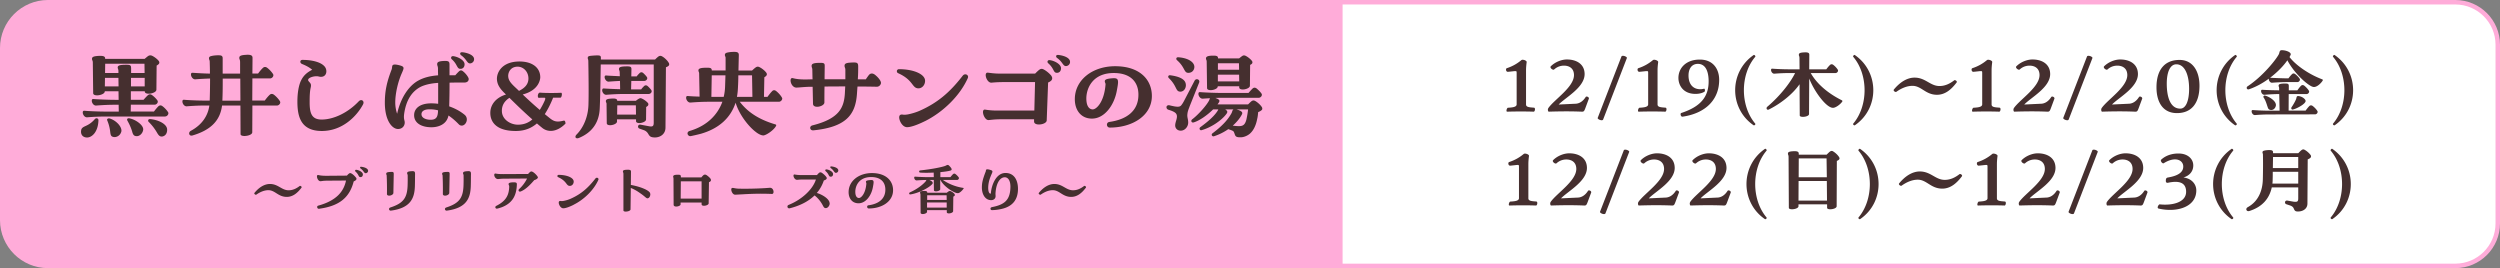
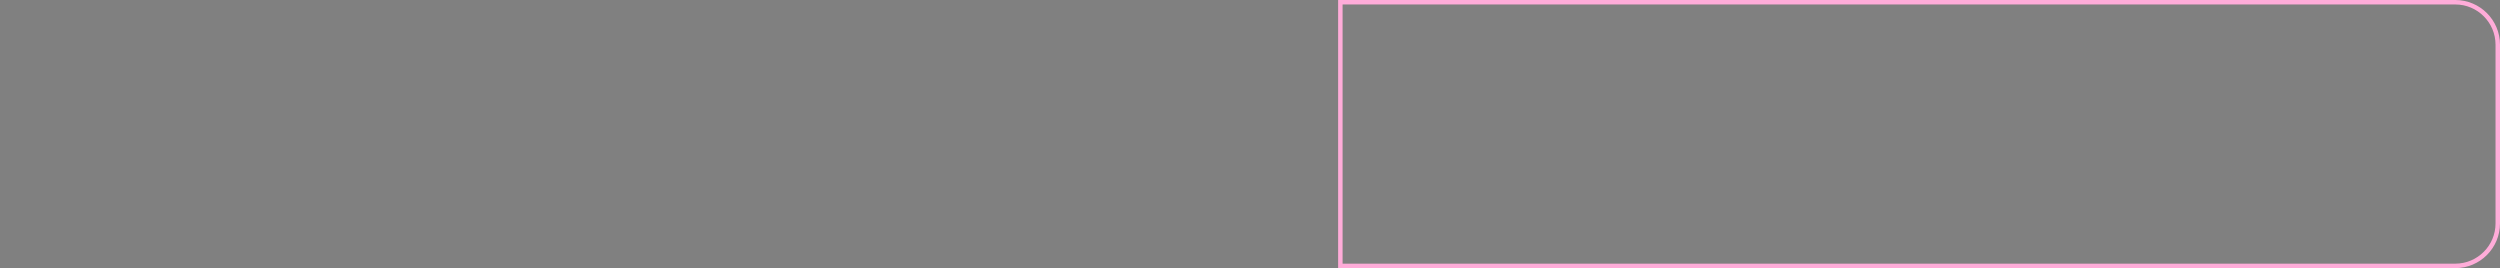
<svg xmlns="http://www.w3.org/2000/svg" id="Layer_2" viewBox="0 0 559.44 60">
  <rect x="0" y="0" width="559.44" height="60" fill="#808080" stroke="none" />
  <defs>
    <style>.cls-1{fill:#452f2f}.cls-3{fill:#ffacd9}</style>
  </defs>
  <g id="_レイヤー_1">
-     <path class="cls-3" d="M10.74 0H300v60H10.74C4.81 60 0 55.19 0 49.26V10.74C0 4.81 4.81 0 10.74 0z" />
-     <path d="M299.94 59.5V.5h249.5c5.24 0 9.5 4.26 9.5 9.5v40c0 5.24-4.26 9.5-9.5 9.5h-249.5z" fill="#fff" />
    <path class="cls-3" d="M549.44 1c4.96 0 9 4.04 9 9v40c0 4.96-4.04 9-9 9h-249V1h249m0-1h-250v60h250c5.52 0 10-4.48 10-10V10c0-5.52-4.48-10-10-10z" />
-     <path class="cls-1" d="M22.03 26.92c-.08 2.63-1.46 3.85-2.55 3.85-.78 0-1.35-.47-1.35-1.3 0-.16.03-.29.05-.44.31-.96 1.48-.57 3.04-2.37.31-.36.83-.18.81.26zm15.65-1.58c0 .36-.36.73-.75.73H23.72c-1.9 0-3.59.13-4.21.18-.57.05-.99-.6-.99-1.07 0-.36.18-.42.44-.39.86.08 3.09.18 4.76.18h2.86l-.03-1.53h-.81c-1.85 0-3.59.13-4.21.18-.57.05-.99-.6-.99-1.07 0-.36.18-.42.44-.39.86.08 3.43.18 4.76.18h.81l-.03-1.92h-3.07v.05c-.03.83-2.57 1.25-2.6.39L20.77 14c0-.47-.18-.49-.18-.83 0-.36.21-.57 1.3-.65 1.46-.1 1.66.18 1.64.65h8.84c.26-.21.57-.49.81-.65.16-.1.31-.13.44-.13s.29.03.44.1c.52.26 1.17.75 1.48 1.17.16.23.16.52-.05.7-.1.1-.23.21-.44.31L35 20.08c-.03.86-2.57 1.27-2.6.42v-.08h-3.12v1.92h2.83c.31-.34.65-.73.99-1.04.29-.23.57-.26.91-.03.44.31.99.86 1.22 1.22.26.39-.16.94-.65.94h-5.3l-.03 1.53h5.2c.29-.39.65-.83.99-1.17.26-.23.57-.29.91-.03.47.34.99.91 1.25 1.33.05.08.08.16.08.23zm-14.19-7.91l-.03 1.9h3.07l-.03-1.9h-3.02zm5.85-2.21v1.12h3.02l-.03-2.08h-8.79l-.03 2.08h2.99v-.52c-.03-.39-.16-.44-.16-.73 0-.44.44-.6 1.98-.6.86 0 1.01.16 1.01.73zM27.13 29.5c-.23.86-1.14 1.35-1.87 1.12-.42-.13-.49-.42-.57-.86-.08-.86-.26-1.79-.7-2.83-.13-.31.21-.55.65-.39 1.59.55 2.76 2.03 2.5 2.96zm4.91-.44c-.13.86-.88 1.51-1.59 1.4-.49-.05-.65-.34-.81-.78-.21-.81-.57-1.69-1.14-2.7-.16-.31.03-.62.52-.49 1.46.31 3.17 1.59 3.02 2.57zm-2.73-11.63v1.9h3.07v-1.9h-3.07zm8.09 11.52c.05.99-.52 1.56-1.2 1.61-.44 0-.68-.26-.96-.7-.47-.81-.99-1.61-1.98-2.6-.23-.23-.1-.65.34-.62 2.11.23 3.77 1.22 3.8 2.31zM62.72 22.89c0 .36-.36.73-.75.73h-5.49l-.03 5.98c0 .52-.99.83-1.74.83-.49 0-.88-.13-.88-.42l-.03-6.4h-4.11c-.42 3.33-2.47 5.49-6.63 6.71-.47.13-.73-.16-.73-.47 0-.21.13-.44.36-.57 2.6-1.38 3.87-3.48 4.16-5.67h-.83c-1.98 0-3.59.13-4.21.18-.57.05-.99-.6-.99-1.07 0-.36.18-.42.44-.39.86.08 2.83.18 4.76.18h.91c.05-1.64.08-3.35.08-4.94-1.48.05-2.76.13-3.28.18-.57.05-.99-.6-.99-1.07 0-.36.18-.42.44-.39.7.05 2.37.16 3.8.18 0-1.01-.03-1.95-.05-2.73-.03-.36-.16-.39-.16-.7 0-.26.16-.42.49-.49.57-.16 1.51-.21 2-.16.49.05.57.36.57.62v3.46h3.9v-2.52c0-.65-.18-.65-.18-.99 0-.36.18-.6 1.33-.68.18 0 .34-.03.49-.03 1.01 0 1.14.31 1.14.73l-.03 3.48h1.27c.31-.42.7-.91 1.07-1.25.26-.26.6-.31.96-.05.49.36 1.04.96 1.33 1.43.23.39-.18.96-.68.96h-3.95l-.03 4.94h2.81c.31-.42.7-.91 1.07-1.25.26-.26.6-.31.96-.05.49.36 1.04.96 1.33 1.43.05.08.08.16.08.23zm-8.92-.36l-.03-4.94h-3.93c0 1.56 0 3.17-.08 4.94h4.03zM81.34 23c0 .1-.03.23-.1.36-1.27 2.42-4.45 5.95-9.23 5.95s-5.46-3.35-5.46-6.6c0-2.05.34-3.72.81-4.68.57-1.17 1.35-1.82 2.5-2.42-.55-.47-1.2-.86-2.29-1.3-.55-.26-.44-.91.1-.91 2.18 0 3.77.49 4.55 1.09.6.44.81.94.81 1.48 0 .6-.36 1.22-1.2 1.22-.42 0-.52-.13-1.01-.13-.81 0-1.87.36-1.87.83 0 .21.18.34.39.6.21.26.31.44.21 1.01-.21.83-.26 1.87-.26 3.35 0 2.39.39 3.9 2.68 3.9 2.73 0 5.93-1.56 8.29-4.06.52-.55 1.09-.23 1.09.29zM104.84 17.46c.16.47-.13 1.01-.91 1.01-1.3 0-2.47 0-3.33.03 0 1.9-.03 3.88-.08 5.3 1.2.42 2.37 1.01 3.43 1.87s.31 2.44-.62 2.44c-.23 0-.47-.08-.68-.31-.83-.86-1.59-1.48-2.29-1.95-.39 2-2.26 2.63-3.82 2.63-2.18 0-3.87-.91-3.87-2.7 0-1.43 1.17-2.65 3.85-2.65.49 0 .99.03 1.53.1v-4.68c-1.64.1-2.94.42-3.87.86-1.98 1.01-3.3 2.96-3.74 6.08-.16 1.2.13 1.43.13 1.92 0 .78-.55 1.46-1.51 1.46-1.27 0-2.94-1.82-2.94-5.88 0-2.6.44-4.65 1.51-7.41.13-.36.08-.65.18-.88.1-.23.42-.42 1.79-.03.52.16.7.31.7.6 0 .23-.16.6-.39 1.12-.88 1.98-1.46 4.6-1.46 6.55 0 .91.18 1.87.42 2.52.78-3.56 2.57-6.19 4.65-7.38 1.33-.75 2.81-1.09 4.52-1.22-.03-.57-.03-1.07-.03-1.48 0-.55-.18-.68-.18-.99 0-.42.16-.7 1.64-.75.94-.03 1.12.18 1.12.81v2.39h1.3c.31-.36.57-.62.81-.86.34-.31.62-.29.99.05.47.36 1.01 1.07 1.14 1.43zm-6.81 7.23c-.7-.18-1.33-.23-1.92-.23-1.3 0-1.77.52-1.79 1.04-.05.88.99 1.3 2.05 1.3 1.4 0 1.61-.81 1.66-2.11zm3.43-12.12c1.14.16 2.52.96 2.5 1.82 0 .57-.34 1.07-1.01 1.01-.36-.03-.49-.26-.7-.62-.21-.39-.47-.91-1.14-1.51-.31-.26-.18-.78.36-.7zm4.16-.15c.29.23.47.49.47.83 0 .6-.52.96-.96.94-.65-.05-.7-.96-1.98-1.85-.26-.23-.26-.65.21-.65.49 0 1.66.26 2.26.73zM126.55 27.52c0 .08 0 .13-.05.18-.99 1.01-2.16 1.59-3.25 1.59-.7 0-1.4-.23-1.98-.73-.39-.31-.75-.62-1.12-.94-1.25 1.07-2.76 1.69-4.71 1.69h-.13c-4.52-.03-5.56-2.26-5.59-3.95v-.1c0-1.92 1.35-3.46 3.51-4.11-1.07-1.01-1.98-2-2.03-3.46-.03-1.56 1.2-3.93 5.07-3.93 2.68 0 4.6 1.25 4.63 3.51 0 .36-.21 2.91-3.93 3.87 1.22 1.17 2.47 2.31 3.82 3.46.39-.62.75-1.3 1.09-2.05.18-.44.18-.62.03-.68-.6 0-1.09 0-1.3.03-.42.03-.31-1.22.26-1.17 1.04.1 3.46.1 4.68.03.34-.03.16 1.09-.13 1.09h-1.64c-.52 1.3-1.14 2.57-1.87 3.69l1.09.88c.99.81 1.66.96 3.17.57.21-.05.36.26.36.52zm-7.43-.8c-1.82-1.61-3.48-3.2-5.07-4.78l-.05-.05c-1.07.7-1.72 1.64-1.69 2.99.03 1.82 1.87 3.02 3.59 3.02 1.35 0 2.37-.44 3.22-1.17zm-5.39-9.65c.03 1.25 1.2 2.08 2.44 3.3v-.05c1.48-.73 2.11-1.66 2.08-2.83-.03-1.46-1.12-2.57-2.42-2.57-1.43 0-2.13 1.07-2.11 2.16zM128.77 30.62c0-.23.16-.42.23-.49 1.64-1.64 2.6-4.08 2.68-6.66.08-2.34.03-6.53-.03-9.85-.03-.44-.13-.44-.13-.65 0-.23.13-.39.42-.44.21-.05 1.14-.13 1.74-.13s.78.1.78.49v.44h12.12c.23-.23.57-.55.78-.7.31-.18.52-.18.83 0 .52.29 1.17.91 1.46 1.43.08.13.1.23.1.34 0 .13-.05.26-.18.36-.13.1-.29.21-.55.29l-.1 13.5c0 1.53-1.27 2.21-2.34 2.21s-1.22-.34-1.48-.73c-.21-.39-.52-.73-1.04-.91l-.96-.34c-.52-.18-.39-1.01.26-.88l1.92.36c.78.13 1.01-.03 1.01-.81V14.42h-11.86c-.05 3.98-.13 8.04-.23 9.98-.16 2.96-1.64 5.23-4.65 6.47-.13.05-.26.08-.36.08-.26 0-.42-.13-.42-.34zm6-10.46c0-.34.18-.39.44-.36.62.05 2.31.13 3.56.16l-.03-1.85c-1.12.05-2.08.13-2.5.16-.52.05-.94-.57-.94-1.01 0-.34.18-.39.44-.36.52.05 1.82.1 2.96.16l-.03-.96c-.03-.34-.16-.39-.16-.65 0-.44.42-.6 1.85-.6.83 0 .96.18.94.73l-.03 1.51h1.22c.18-.29.44-.52.68-.78.26-.18.47-.18.73 0 .29.26.7.68.86.94.26.36-.13.86-.6.86h-2.89l-.05 1.9h2.26c.18-.29.44-.52.68-.78.26-.18.47-.18.73 0 .29.26.7.68.86.94.26.36-.13.86-.6.86h-5.46c-1.74 0-3.41.13-3.98.18-.55.05-.96-.57-.96-1.01zm.97 3.18c0-.39-.16-.42-.16-.7 0-.31.18-.52 1.14-.57 1.17-.1 1.4.13 1.4.49h4.16c.26-.18.49-.39.73-.49.21-.13.39-.13.65 0 .44.18 1.07.65 1.35 1.01.13.18.1.44-.05.6-.08.08-.21.18-.36.26l-.03 2.81c-.03.73-2.24 1.17-2.24.34v-.39h-4.26v.52c-.05.75-2.26 1.17-2.29.36l-.05-4.24zm6.58 2.31l-.03-2.08h-4.16l-.03 2.08h4.21zM175.05 22.04c0 .36-.36.73-.75.73h-8.76c1.92 2.52 4.58 4.06 7.98 5.07.26.08.23.23 0 .57-.6.88-2.11 1.87-2.7 1.9-.44 0-1.12-.31-1.79-.86-1.3-.99-3.54-3.56-4.42-6.47-1.09 3.33-3.64 5.75-7.72 6.94-.57.16-2.26.55-2.42.55-.34 0-.62-.31-.62-.62 0-.21.13-.44.49-.55 3.87-1.14 6.24-3.59 7.31-6.53h-2.91c-1.98 0-3.59.13-4.21.18-.57.05-.99-.6-.99-1.07 0-.36.18-.42.44-.39.52.05 1.48.1 2.57.13l-.1-5.15c0-.36-.16-.42-.16-.7 0-.44.44-.62 1.98-.62.81 0 1.01.18 1.01.62h3.09v-2.86c-.03-.29-.16-.34-.16-.62s.18-.44.52-.52c.42-.1.99-.16 1.46-.16.23 0 .42 0 .57.03.52.08.57.42.57.68l-.08 3.46h3.04c.26-.23.6-.55.83-.7.31-.21.55-.21.88-.03.52.26 1.17.78 1.48 1.22.18.26.16.52-.05.73-.08.08-.21.18-.39.29l-.08 4.39h.78c.31-.42.68-.91 1.04-1.27.23-.26.57-.31.91-.03.47.36 1.01.96 1.27 1.43.05.08.08.16.08.23zm-12.71-5.18h-3.07l-.08 4.81h2.76c.18-.75.29-1.56.31-2.37l.08-2.44zm6.03 4.81l-.08-4.81h-3.07c0 .88-.03 1.79-.08 2.68-.03.75-.1 1.46-.23 2.13h3.46zM197.15 18.5c0 .39-.36.91-.94.91-1.43-.03-2.89-.05-4.32-.05-.05.49-.08 1.07-.13 1.72-.34 4.71-2.57 7.36-9.75 8.09h-.08c-.75 0-.88-.94-.1-1.12 6.01-1.51 7.02-4 7.23-7.1l.08-1.61c-1.53 0-3.07 0-4.63.03-.03 1.14-.03 2.34-.03 3.56 0 .91-2.52 1.48-2.55.29l-.08-3.8h-.68c-1.22.03-2.5.18-2.96.18-.81 0-1.3-.96-1.3-1.59 0-.36.16-.62.52-.52.6.16 1.51.31 2.94.29.49 0 .96-.03 1.46-.03-.03-.65-.03-1.35-.05-2.13 0-.44-.16-.49-.16-.88 0-.52.52-.68 2.05-.68.86 0 .88.26.88.73 0 .75-.03 1.77-.03 2.94h4.65v-2.08c0-.49-.18-.55-.18-.94 0-.6.6-.68 1.9-.73h.21c.73 0 .94.16.94.88 0 .91 0 1.69-.08 2.89h1.79c.29-.44.57-.83.75-1.04.36-.34.75-.34 1.2-.05.65.47 1.43 1.35 1.43 1.85zM200.69 15.95c0-.23.18-.47.47-.47 3.28 0 5.85 1.12 5.85 2.6 0 .96-.68 1.69-1.48 1.69-1.48 0-1.07-1.82-4.52-3.38a.463.463 0 01-.31-.44zm6.29 11.16c-1.95.96-3.25 1.35-4 1.35s-1.38-.75-1.66-1.61c-.18-.57-.18-1.22.49-1.22.31 0 .42.13 1.35-.03 1.07-.21 2.05-.55 2.68-.83 3.9-1.74 6.66-4.03 9.57-7.8.47-.62 1.22-.29 1.22.23 0 .1-.03.18-.05.26-1.82 4.08-5.67 7.7-9.59 9.65zM235.29 17.02c.23.34.23.7-.05 1.01-.18.18-.42.31-.7.44l-.31 8.48c-.03.55-.94.91-1.74.91-.6 0-1.09-.21-1.09-.68v-.49h-7.25c-1.61 0-2.29.13-2.91.18-.7.05-1.27-1.09-1.27-1.79 0-.36.16-.6.47-.55.65.1 1.46.21 2.57.21h8.45l.16-6.37h-6.84c-1.64 0-2.29.08-2.91.13-1.09.08-1.82-2.34-.81-2.24.68.08 1.46.21 2.57.21h8.01c.26-.26.57-.57.83-.78.36-.29.65-.39 1.12-.13.65.36 1.35.96 1.72 1.46zm2.14-1.74c0 .57-.34 1.07-1.01 1.01-.73-.05-.52-.96-1.85-2.13-.31-.26-.18-.78.36-.7 1.14.16 2.52.96 2.5 1.82zm-.63-2.99c1.56.18 2.65.75 2.65 1.56v.08c-.05.6-.6.88-.96.86-.65-.05-.7-.96-1.98-1.85-.26-.23-.26-.65.21-.65h.08zM248.22 27.29c4.13-.57 6.47-2.63 6.53-5.93.08-2.78-1.53-5.02-5.51-5.02-4.5 0-6.03 3.09-6.14 5.46-.05 1.79.52 2.63 1.38 2.68.86.05 2.6-1.64 2.91-5.54.03-.36-.16-.44-.16-.73 0-.34.21-.6 1.79-.7.86-.05 1.17.13 1.17.86 0 .42-.1 1.01-.26 1.85-.57 3.33-2.81 6.4-5.69 6.32-2.29-.05-3.72-1.82-3.72-4.34 0-4.32 3.95-7.38 9.02-7.38 5.59 0 8.22 3.07 8.22 6.66 0 4.37-4.32 7.07-9.41 7.07-.78 0-.88-1.14-.13-1.25zM266.18 23.91c-.31.78-.42 1.12-.47 1.64-.08.73.16 1.01.18 1.82.03.96-.73 1.87-1.66 1.87-.81 0-1.25-.57-1.25-1.17 0-.7.42-1.4.39-2.08-.05-.6-.36-.96-1.9-1.43-.26-.08-.44-.29-.44-.57 0-.34.36-.52.7-.42.88.21 1.35.31 1.82.31.36 0 .6-.1.78-.31.23-.29.42-.57.7-1.12l2.29-4.39c.34-.65 1.3-.26 1.01.44l-2.16 5.41zm-4.32-7.07c3.17.42 3.51 1.51 3.51 2.24s-.49 1.43-1.22 1.43c-1.14 0-.7-1.2-2.57-3.02-.29-.26-.18-.7.29-.65zm1.77-4.03c2.31.16 3.64 1.12 3.64 2.16 0 .68-.49 1.35-1.38 1.33-.99-.03-.68-1.22-2.5-2.83-.26-.21-.21-.68.23-.65zm18.85 11.49c0 .13-.05.26-.18.36-.13.13-.39.29-.75.42-.05.55-.1 1.07-.21 1.48-.26 1.43-.81 2.6-1.59 3.3-.6.55-1.48.86-2.05.86h-.29c-1.2 0-.96-.6-1.35-1.27-.16-.23-.68-.36-1.2-.55-.94.65-2.03 1.22-3.2 1.59-.42.13-.7-.39-.34-.65 2.26-1.72 3.43-3.02 4.26-4.5.18-.34.18-.73.47-.86h-1.9c.62.36.57.62.31.99-1.04 1.43-3.43 3.09-5.62 3.67-.31.08-.62-.39-.21-.7 1.66-1.2 3.25-2.57 3.93-3.8.03-.05.05-.1.05-.16h-1.14c-1.27 1.27-3.04 2.52-4.34 2.91-.52.16-.75-.42-.29-.73 1.3-.99 3.17-3.07 3.74-4.21l.18-.47c-.73.03-1.27.08-1.59.1-.57.05-.99-.6-.99-1.07 0-.36.18-.42.44-.39.86.08 3.51.18 4.76.18h6.01c.29-.34.6-.68.91-.99.26-.23.55-.26.88-.03.39.31.88.81 1.12 1.17.26.39-.16.94-.65.94h-8.27c-.47 0-.96 0-1.43.03 1.01.34 1.04.62.81 1.01-.08.13-.21.29-.31.44h6.84c.26-.26.57-.57.81-.75.29-.18.49-.18.83 0 .49.29 1.12.83 1.43 1.33.08.1.1.23.1.34zm-12.45-10.48c0-.42-.16-.44-.16-.75 0-.57.88-.62 1.74-.62s.96.26.96.62h4.71c.26-.21.52-.42.75-.57.13-.08.23-.1.34-.1.13 0 .26.03.39.1.47.23 1.12.75 1.4 1.14.16.23.13.49-.05.65-.08.08-.21.16-.36.23l-.05 4.68c-.03.78-2.37 1.2-2.39.36v-.26h-4.81v.05c0 .78-2.37 1.2-2.39.36l-.08-5.9zm2.5 2.89v1.51h4.78l-.03-1.51h-4.76zm.02-1.1h4.73l-.03-1.46h-4.71v1.46zm6.35 11.21c.13-.6.31-1.48.39-2.34h-2.6l.34.1c1.07.39 1.07.68.83 1.12-.44.81-1.12 1.64-2 2.42.68.08 1.27.13 1.56.1.99-.03 1.25-.65 1.48-1.4zM67.5 41.9s0 .04-.03.09c-.96 1.28-2 2.07-3.3 2.07-1.92 0-2.61-1.5-4.11-1.5-.9 0-1.83.38-2.71 1-.14.09-.45-.11-.45-.29 0-.03 0-.04.03-.09 1.12-1.37 2.34-2.01 3.48-2.01 1.84 0 2.62 1.41 4.18 1.41.88 0 1.68-.35 2.47-.96.12-.09.44.07.44.27zM79.69 39.76c.12.18.1.39-.04.54-.15.12-.32.22-.5.3-.9 3.51-3.09 5.5-7.77 6.12h-.04c-.39 0-.51-.6-.14-.7 4.17-1.14 5.75-3.24 6.23-5.62l-4.16.03c-1.05.01-1.26.12-1.56.12-.45 0-.78-.64-.78-1.05 0-.22.09-.39.31-.33.45.11.95.17 1.8.17l4.6-.04c.12-.15.25-.29.41-.42.25-.21.4-.15.58-.06.42.22.84.67 1.05.96zm1.51-.71c0 .33-.2.62-.58.58-.42-.03-.3-.55-1.06-1.23-.18-.15-.11-.45.21-.4.66.09 1.45.55 1.44 1.05zm-.36-1.73c.9.11 1.53.44 1.53.9v.04c-.03.34-.34.51-.55.5-.38-.03-.41-.55-1.14-1.07-.15-.13-.15-.38.12-.38h.04zM86.54 39.34c-.02-.23-.11-.24-.11-.46s.11-.39 1.11-.41c.43-.02.57.04.57.46l-.08 4.25c-.02.58-1.46.9-1.44.21.03-1.12-.01-3.23-.06-4.05zm.9 7.8c-.42 0-.55-.56-.09-.71 3.03-.98 3.81-2.25 3.87-5.16.03-1.05.01-1.58.01-2 0-.29-.13-.27-.12-.55.02-.27.27-.38 1.11-.42h.08c.46 0 .58.13.58.64v.09c-.02.75 0 1.33-.04 2.67-.09 2.67-.98 4.85-5.34 5.43h-.06zM99.05 39.34c-.02-.23-.11-.24-.11-.46s.11-.39 1.11-.41c.43-.02.57.04.57.46l-.08 4.25c-.02.58-1.46.9-1.44.21.03-1.12-.01-3.23-.06-4.05zm.9 7.8c-.42 0-.55-.56-.09-.71 3.03-.98 3.81-2.25 3.87-5.16.03-1.05.01-1.58.01-2 0-.29-.13-.27-.12-.55.02-.27.27-.38 1.11-.42h.08c.46 0 .58.13.58.64v.09c-.02.75 0 1.33-.04 2.67-.09 2.67-.98 4.85-5.34 5.43h-.06zM119.55 40.31c-.96 1.12-1.98 2.13-3.04 2.54-.39.15-.65-.27-.32-.56.66-.6 1.3-1.41 1.75-2.34l-4.98.03c-.92 0-1.28.09-1.53.09-.5 0-.83-.55-.83-.93 0-.2.09-.33.32-.3.46.08.79.12 1.79.12l5.46-.03c.1-.11.24-.25.4-.41.12-.1.24-.15.33-.15.11 0 .21.04.3.09.54.29 1.17 1.05 1.17 1.23 0 .24-.38.5-.82.62zm-3.89 1.01c-.08 2.14-.75 4.06-3.41 5.07-.29.1-.9.3-1.07.3-.37 0-.46-.45-.13-.62 2.33-1.16 2.83-2.55 2.9-4.26 0-.18-.03-.27-.06-.34-.03-.08-.08-.14-.08-.27 0-.24.25-.39 1.07-.4.75-.02.79.16.78.52zM124.73 39.4c0-.13.1-.27.27-.27 1.89 0 3.38.64 3.38 1.5 0 .55-.39.97-.86.97-.85 0-.61-1.05-2.61-1.95a.263.263 0 01-.18-.25zm3.63 6.43c-1.12.56-1.88.78-2.31.78s-.79-.43-.96-.93c-.1-.33-.1-.71.29-.71.18 0 .24.08.78-.02.61-.12 1.18-.31 1.54-.48 2.25-1 3.84-2.33 5.52-4.5.27-.36.71-.17.71.13 0 .06-.01.11-.03.15-1.05 2.35-3.27 4.44-5.53 5.56zM145.53 43.46c0 .44-.25.92-.65.92-.28 0-.52-.38-1.41-1-.81-.57-1.33-.92-2.31-1.32l-.06 4.78c0 .32-.6.51-1.07.51-.29 0-.52-.08-.52-.26v-8.14c0-.36-.11-.38-.11-.57 0-.21.11-.36.79-.39.11 0 .21-.01.3-.01.63 0 .71.18.71.43l-.03 2.97c2.44.45 4.18 1.29 4.32 1.87.01.08.03.14.03.21zM159.1 40.27c0 .15-.08.3-.21.38-.06.04-.13.08-.24.12l-.07 4.75c-.02.48-1.58.81-1.58.18v-.38h-4.7v.42c0 .25-.52.48-.96.48-.33 0-.6-.11-.6-.42l-.03-5.83c0-.17-.07-.33-.07-.45 0-.21.13-.36.7-.41.18-.01.32-.01.45-.01.42 0 .57.09.57.42v.18h4.59c.13-.18.34-.39.46-.5a.59.59 0 01.36-.13c.1 0 .21.04.33.11.36.24.66.51.88.79.08.09.1.19.1.3zm-6.75.31l-.03 3.86H157v-3.86h-4.65zM164.54 43.57h-.03c-.51 0-.87-.71-.87-1.16 0-.21.09-.36.27-.36.33 0 .67.15 1.42.17 2.77.06 5.79-.09 6.92-.2h.07c.51 0 .78.5.78.9v.03c0 .25-.12.45-.34.45-2.08-.08-3.71-.08-6.54.08l-1.68.09zM185.67 45.5c0 .48-.39 1.07-.88 1.07-.44 0-.51-.36-.86-.95-.46-.76-.97-1.36-1.65-1.89-1.4 1.37-3.3 2.31-5.55 2.88-.04.01-.09.01-.13.01-.24 0-.39-.18-.39-.38s.09-.3.25-.38c3.04-1.21 5.45-3.54 6.12-5.68h-3.18c-.56 0-.83.06-1.05.06-.69 0-1.07-1.28-.53-1.19.55.09.9.13 1.75.13h3.25c.13-.18.3-.34.42-.46.21-.19.41-.19.6-.09.34.2.82.62 1.05.95.21.25.12.46-.08.6-.11.08-.27.15-.45.2-.36 1.06-.88 2-1.58 2.8 1.2.33 2.87 1.35 2.87 2.31zm.75-6.54c0 .33-.19.61-.58.58-.42-.03-.3-.56-1.07-1.23-.18-.15-.1-.45.21-.4.66.09 1.46.55 1.44 1.05zm-.36-1.72c.9.11 1.53.44 1.53.9v.04c-.03.34-.34.51-.55.5-.38-.03-.41-.55-1.14-1.07-.15-.13-.15-.38.12-.38h.05zM194.36 45.94c2.38-.33 3.73-1.52 3.76-3.42.04-1.61-.88-2.9-3.18-2.9-2.59 0-3.48 1.79-3.54 3.15-.03 1.04.3 1.51.79 1.54s1.5-.95 1.68-3.2c.02-.21-.09-.25-.09-.42 0-.19.12-.34 1.04-.4.5-.03.67.07.67.5 0 .24-.06.58-.15 1.06-.33 1.92-1.62 3.69-3.29 3.64-1.32-.03-2.15-1.05-2.15-2.5 0-2.49 2.28-4.26 5.21-4.26 3.22 0 4.74 1.77 4.74 3.84 0 2.52-2.49 4.08-5.43 4.08-.45 0-.51-.66-.08-.72zM215.64 42.14c0 .06-.06.15-.17.27-.18.24-.6.67-.96.79-.27.08-.6-.04-.81-.13-1.27-.54-2.76-1.75-3.24-2.8h-.06v2.07c0 .46-1.39.69-1.41.22l-.03-2.29h-.98c.51.24.93.54.66.88-.67.86-3.17 2.12-4.95 2.36-.15.01-.24-.09-.24-.21 0-.11.06-.2.18-.26 1.61-.72 2.82-1.66 3.5-2.44.09-.11.13-.24.18-.33-.96.01-1.83.08-2.16.1-.33.03-.57-.34-.57-.61 0-.21.1-.24.25-.23.5.04 1.89.11 2.75.11h1.38l-.02-1.02c-1.15.06-2.29.06-3.04 0-.3-.03-.28-.45-.01-.48 2.71-.29 4.7-.71 5.56-.99.25-.09.44-.24.62-.24.11 0 .22.05.36.2.4.41.79.88.29 1.05-.44.14-1.31.27-2.29.36v1.12h2.25c.18-.23.39-.48.59-.67.16-.14.34-.17.54-.02.27.2.58.53.74.77.13.22-.1.55-.39.55h-3.17c1.14.78 2.67 1.49 4.53 1.77.09.02.14.04.14.11zm-2.04 1.3c.1.15.1.3-.02.39-.06.06-.13.11-.25.17l-.04 3.25c0 .48-1.42.74-1.42.23v-.45h-4.42v.36c0 .3-.54.51-.96.51-.25 0-.48-.09-.48-.29l-.03-4.06c0-.24-.09-.27-.09-.42 0-.23.12-.35.71-.39.84-.04.9.13.9.39h4.38c.13-.12.29-.24.43-.32.18-.09.3-.09.47-.01.3.13.67.4.84.64zm-6.15 1.87v1.15h4.4v-1.15h-4.4zm4.38-1.61h-4.35v1.04h4.37l-.02-1.04zM221.91 46.36c2.82-.53 4.14-1.54 4.2-4.47.03-1.47-.53-2.22-1.26-2.22-1.02 0-1.89 1.17-2.07 3.42-.03.42.01.57.01.8 0 .6-.49.9-.97.9-1.48 0-2.1-1.5-2.1-2.8 0-1.04.17-1.79.78-3.41.08-.17.09-.24.11-.31 0-.06.01-.12.04-.21.04-.11.11-.17.3-.17.15 0 .38.04.72.15.49.15.48.32.3.74-.36.83-.79 1.81-.83 3.12-.03 1.25.36 1.44.5 1.44.09 0 .1-.13.12-.34.15-1.51 1.09-4.29 3.25-4.29 1.98 0 2.79 1.67 2.79 3.55 0 2.29-1.09 3.75-3.19 4.37-.75.22-1.74.39-2.64.39-.41 0-.44-.57-.06-.64zM243.03 41.9s0 .04-.03.09c-.96 1.28-2 2.07-3.3 2.07-1.92 0-2.61-1.5-4.11-1.5-.9 0-1.83.38-2.71 1-.13.09-.45-.11-.45-.29 0-.03 0-.04.03-.09 1.12-1.37 2.34-2.01 3.48-2.01 1.84 0 2.62 1.41 4.18 1.41.88 0 1.68-.35 2.47-.96.12-.09.44.07.44.27zM343.49 24.45c0 .24-.12.54-.28.54-1.76-.06-3.96-.06-5.9 0h-.04c-.32 0-.08-.86.18-.88 1.04-.06 1.94-.16 1.94-.76v-7c0-.38-.02-.44-.3-.44-.26 0-.74.08-1.66.16-.26.02-.42-.24-.42-.48 0-.16.06-.3.2-.34 1.3-.42 2.32-1.04 3.22-1.78.06-.06.18-.1.3-.1.4 0 .94.26.9.52-.08.64-.14 1.22-.14 1.86v7.62c0 .6.68.64 1.76.72.16 0 .24.16.24.36zM355.56 22.01s0 .04-.02.1l-.78 2.1c-.24.64-.34.78-.72.78h-.1c-1.9-.08-4.28-.1-7.36 0-.12 0-.2-.22-.2-.44 0-.12.04-.26.1-.36 1.32-1.92 5.78-4.7 5.74-7.42-.02-1.5-1.08-2.08-2.24-2.08-.88 0-1.64.34-2.2.86-.26.24-1.08-.4-.74-.72.94-.94 2.38-1.52 3.6-1.52 2 0 3.9.92 3.96 3.18.08 3.06-4.3 5.32-5.8 6.9l3.84-.18c.68-.04 1.52-.42 2.2-1.5.16-.24.72-.02.72.3zM358.74 26.75c-.04.1-.16.16-.32.16-.38 0-.9-.28-.9-.48 0-.02 0-.04.02-.08l5.3-13.7c.04-.12.18-.16.34-.16.38 0 .88.26.88.46 0 .02 0 .04-.02.08l-5.3 13.72zM372.92 24.45c0 .24-.12.54-.28.54-1.76-.06-3.96-.06-5.9 0h-.04c-.32 0-.08-.86.18-.88 1.04-.06 1.94-.16 1.94-.76v-7c0-.38-.02-.44-.3-.44-.26 0-.74.08-1.66.16-.26.02-.42-.24-.42-.48 0-.16.06-.3.2-.34 1.3-.42 2.32-1.04 3.22-1.78.06-.06.18-.1.3-.1.4 0 .94.26.9.52-.08.64-.14 1.22-.14 1.86v7.62c0 .6.68.64 1.76.72.16 0 .24.16.24.36zM376.47 26.11c-.38 0-.52-.72-.26-.82 4.28-1.4 6.22-3.58 6.14-7.3-.06-2.58-1.02-3.7-2.4-3.7s-2.1 1.1-2.1 2.6c0 1.82.88 2.92 2.3 3.06.42.04.76 0 1.18-.1.2-.04.28.56.08.68-.52.32-1.28.5-2.12.48-2.74-.06-3.7-2.04-3.7-3.56 0-2.24 1.72-4.12 4.78-4.12s4.32 2.2 4.34 4.46v.1c0 4.14-2.74 7.42-8.2 8.22h-.04zM392.77 27.65c.04.06.04.08.04.1 0 .16-.16.3-.32.3-.02 0-.04 0-.08-.02-2.74-1.88-4.12-4.86-4.12-7.84s1.38-5.98 4.14-7.88c.02-.02.04-.02.06-.02.14 0 .32.2.32.32 0 .06-.02.1-.04.12-3.36 3.96-3.38 10.92 0 14.92zM412.28 22.63s0 .08-.02.1c-.48.68-1.5 1.4-2.08 1.4-1.52 0-4.22-3.72-5.32-6.56l-.04 7.94c.02.4-.76.64-1.36.64-.4 0-.72-.1-.72-.32l-.04-6.98c-1.74 2.5-4.64 4.56-6.88 5.66-.3.14-.5-.04-.5-.28 0-.12.04-.24.16-.34 2.84-2.4 5.18-5.4 6.22-7.54h-1.38c-1.46 0-2.76.1-3.24.14-.44.04-.76-.46-.76-.82 0-.28.14-.32.34-.3.66.06 2.36.14 3.66.14h2.38l-.02-2.46c0-.52-.14-.52-.14-.78 0-.28.12-.48 1.04-.54.14 0 .28-.02.38-.02.82 0 .92.24.92.56l-.02 3.24h3.82c.24-.32.54-.7.82-.96.2-.2.46-.24.74-.04.38.28.8.74 1.02 1.1.18.3-.14.74-.52.74h-5.54c1.56 2.74 4.32 4.78 6.98 6.1.06.02.1.1.1.18zM414.68 12.63c0-.16.2-.34.32-.34.02 0 .04 0 .06.02 2.76 1.9 4.14 4.88 4.14 7.88s-1.38 5.96-4.12 7.84c-.04.02-.06.02-.08.02-.14 0-.32-.12-.32-.32 0-.02.02-.06.04-.08 3.38-4 3.36-10.96 0-14.92-.04-.04-.04-.08-.04-.1zM437.89 18.33s0 .06-.04.12c-1.28 1.7-2.66 2.76-4.4 2.76-2.56 0-3.48-2-5.48-2-1.2 0-2.44.5-3.62 1.34-.18.12-.6-.14-.6-.38 0-.04 0-.06.04-.12 1.5-1.82 3.12-2.68 4.64-2.68 2.46 0 3.5 1.88 5.58 1.88 1.18 0 2.24-.46 3.3-1.28.16-.12.58.1.58.36zM447.67 24.45c0 .24-.12.54-.28.54-1.76-.06-3.96-.06-5.9 0h-.04c-.32 0-.08-.86.18-.88 1.04-.06 1.94-.16 1.94-.76v-7c0-.38-.02-.44-.3-.44-.26 0-.74.08-1.66.16-.26.02-.42-.24-.42-.48 0-.16.06-.3.2-.34 1.3-.42 2.32-1.04 3.22-1.78.06-.06.18-.1.3-.1.4 0 .94.26.9.52-.08.64-.14 1.22-.14 1.86v7.62c0 .6.68.64 1.76.72.16 0 .24.16.24.36zM459.74 22.01s0 .04-.02.1l-.78 2.1c-.24.64-.34.78-.72.78h-.1c-1.9-.08-4.28-.1-7.36 0-.12 0-.2-.22-.2-.44 0-.12.04-.26.1-.36 1.32-1.92 5.78-4.7 5.74-7.42-.02-1.5-1.08-2.08-2.24-2.08-.88 0-1.64.34-2.2.86-.26.24-1.08-.4-.74-.72.94-.94 2.38-1.52 3.6-1.52 2 0 3.9.92 3.96 3.18.08 3.06-4.3 5.32-5.8 6.9l3.84-.18c.68-.04 1.52-.42 2.2-1.5.16-.24.72-.02.72.3zM462.92 26.75c-.04.1-.16.16-.32.16-.38 0-.9-.28-.9-.48 0-.02 0-.04.02-.08l5.3-13.7c.04-.12.18-.16.34-.16.38 0 .88.26.88.46 0 .02 0 .04-.02.08l-5.3 13.72zM479.38 22.01s0 .04-.02.1l-.78 2.1c-.24.64-.34.78-.72.78h-.1c-1.9-.08-4.28-.1-7.36 0-.12 0-.2-.22-.2-.44 0-.12.04-.26.1-.36 1.32-1.92 5.78-4.7 5.74-7.42-.02-1.5-1.08-2.08-2.24-2.08-.88 0-1.64.34-2.2.86-.26.24-1.08-.4-.74-.72.94-.94 2.38-1.52 3.6-1.52 2 0 3.9.92 3.96 3.18.08 3.06-4.3 5.32-5.8 6.9l3.84-.18c.68-.04 1.52-.42 2.2-1.5.16-.24.72-.02.72.3zM482.57 19.55v-.14c.04-3.84 1.86-6 5.16-6 2.98 0 4.46 2.54 4.46 5.78v.12c-.04 3.84-1.82 6-5.04 6s-4.58-2.56-4.58-5.76zm2.3-.84c0 3.06.82 5.6 3.02 5.6 1.22 0 1.98-1.66 1.98-4.44 0-2.96-.9-5.48-2.86-5.48-1.34 0-2.14 1.64-2.14 4.32zM500.51 27.65c.04.06.04.08.04.1 0 .16-.16.3-.32.3-.02 0-.04 0-.08-.02-2.74-1.88-4.12-4.86-4.12-7.84s1.38-5.98 4.14-7.88c.02-.02.04-.02.06-.02.14 0 .32.2.32.32 0 .06-.02.1-.04.12-3.36 3.96-3.38 10.92 0 14.92zM519.8 17.91s-.02.1-.06.16c-.34.54-1.22 1.42-1.96 1.4-1.02-.02-4.32-2.92-5.92-5.98-.84 1.22-2.2 2.64-3.86 3.9.6.06 3.12.14 3.7.14h.4c.22-.3.5-.66.78-.92.2-.2.44-.24.72-.04.36.26.8.72 1.02 1.06.18.3-.14.74-.52.74h-2.4c-1.24 0-2.76.1-3.24.14-.44.04-.76-.46-.76-.82v-.08c-1.32.98-2.84 1.82-4.4 2.36-.34.12-.54-.08-.54-.32 0-.12.06-.26.2-.34 3.4-2.24 6.42-6.02 7.02-7.24.14-.32.08-.84.62-.84.96 0 2.24.48 1.98 1.06-.06.16-.16.32-.24.48 1.52 1.96 4.5 3.92 7.26 4.96.16.06.2.12.2.18zm-1.22 6.94c.18.3-.14.74-.52.74l-10.2.02c-1.44 0-2.76.1-3.24.14h-.04c-.42 0-.72-.48-.72-.82 0-.28.14-.32.34-.3.66.06 2.4.14 3.66.14h2.26l-.08-3.72h-.06c-1.34 0-2.76.12-3.24.16-.44.04-.76-.46-.76-.82 0-.28.14-.32.34-.3.66.06 2.82.12 3.66.12h.04v-.5c-.02-.28-.12-.32-.12-.54 0-.34.34-.48 1.5-.48.68 0 .78.14.78.58v.94h1.92c.24-.34.52-.72.8-1 .2-.2.46-.24.74-.04.38.3.82.76 1.04 1.14.18.3-.14.74-.52.74h-4l-.02 3.7h3.8c.24-.32.54-.72.82-1 .2-.2.48-.24.76-.04.4.3.84.76 1.06 1.14zm-11.22-1.14c-.16-.5-.4-1.28-.8-1.86-.2-.24.06-.52.3-.46 1 .26 2.62 1.28 2.42 2.28-.12.56-.58 1.06-1.26.92-.48-.12-.5-.46-.66-.88zm8.58-1.14c.06.68-2.12 1.82-2.88 1.94-.28.06-.42-.28-.26-.52.36-.52.8-1.28 1-1.78.18-.46 0-.9.92-.64.56.14 1.18.62 1.22 1zM522.05 12.63c0-.16.2-.34.32-.34.02 0 .04 0 .06.02 2.76 1.9 4.14 4.88 4.14 7.88s-1.38 5.96-4.12 7.84c-.04.02-.06.02-.08.02-.14 0-.32-.12-.32-.32 0-.02.02-.06.04-.08 3.38-4 3.36-10.96 0-14.92-.04-.04-.04-.08-.04-.1zM344.01 45.45c0 .24-.12.54-.28.54-1.76-.06-3.96-.06-5.9 0h-.04c-.32 0-.08-.86.18-.88 1.04-.06 1.94-.16 1.94-.76v-7c0-.38-.02-.44-.3-.44-.26 0-.74.08-1.66.16-.26.02-.42-.24-.42-.48 0-.16.06-.3.2-.34 1.3-.42 2.32-1.04 3.22-1.78.06-.06.18-.1.3-.1.4 0 .94.26.9.52-.08.64-.14 1.22-.14 1.86v7.62c0 .6.68.64 1.76.72.16 0 .24.16.24.36zM356.08 43.01s0 .04-.02.1l-.78 2.1c-.24.64-.34.78-.72.78h-.1c-1.9-.08-4.28-.1-7.36 0-.12 0-.2-.22-.2-.44 0-.12.04-.26.1-.36 1.32-1.92 5.78-4.7 5.74-7.42-.02-1.5-1.08-2.08-2.24-2.08-.88 0-1.64.34-2.2.86-.26.24-1.08-.4-.74-.72.94-.94 2.38-1.52 3.6-1.52 2 0 3.9.92 3.96 3.18.08 3.06-4.3 5.32-5.8 6.9l3.84-.18c.68-.04 1.52-.42 2.2-1.5.16-.24.72-.02.72.3zM359.26 47.75c-.04.1-.16.16-.32.16-.38 0-.9-.28-.9-.48 0-.02 0-.04.02-.08l5.3-13.7c.04-.12.18-.16.34-.16.38 0 .88.26.88.46 0 .02 0 .04-.02.08l-5.3 13.72zM375.72 43.01s0 .04-.02.1l-.78 2.1c-.24.64-.34.78-.72.78h-.1c-1.9-.08-4.28-.1-7.36 0-.12 0-.2-.22-.2-.44 0-.12.04-.26.1-.36 1.32-1.92 5.78-4.7 5.74-7.42-.02-1.5-1.08-2.08-2.24-2.08-.88 0-1.64.34-2.2.86-.26.24-1.08-.4-.74-.72.94-.94 2.38-1.52 3.6-1.52 2 0 3.9.92 3.96 3.18.08 3.06-4.3 5.32-5.8 6.9l3.84-.18c.68-.04 1.52-.42 2.2-1.5.16-.24.72-.02.72.3zM387.31 43.01s0 .04-.02.1l-.78 2.1c-.24.64-.34.78-.72.78h-.1c-1.9-.08-4.28-.1-7.36 0-.12 0-.2-.22-.2-.44 0-.12.04-.26.1-.36 1.32-1.92 5.78-4.7 5.74-7.42-.02-1.5-1.08-2.08-2.24-2.08-.88 0-1.64.34-2.2.86-.26.24-1.08-.4-.74-.72.94-.94 2.38-1.52 3.6-1.52 2 0 3.9.92 3.96 3.18.08 3.06-4.3 5.32-5.8 6.9l3.84-.18c.68-.04 1.52-.42 2.2-1.5.16-.24.72-.02.72.3zM395.3 48.65c.04.06.04.08.04.1 0 .16-.16.3-.32.3-.02 0-.04 0-.08-.02-2.74-1.88-4.12-4.86-4.12-7.84s1.38-5.98 4.14-7.88c.02-.02.04-.02.06-.02.14 0 .32.2.32.32 0 .06-.02.1-.04.12-3.36 3.96-3.38 10.92 0 14.92zM411.64 35.45c0 .12-.06.24-.18.32-.08.08-.22.16-.42.24L411 46.15c0 .42-.8.68-1.42.68-.4 0-.72-.1-.72-.34v-.76h-6.4v.42c0 .42-.82.68-1.44.68-.4 0-.72-.1-.72-.34l-.06-11.32c0-.52-.14-.5-.14-.78s.12-.48 1.06-.54c1.22-.1 1.36.2 1.36.56v.2h6.24c.22-.22.54-.54.72-.68.14-.1.28-.16.4-.16s.24.04.38.14c.46.28 1 .78 1.28 1.24.06.1.1.2.1.3zm-9.16 5.06l-.02 4.38h6.38l-.04-4.38h-6.32zm6.32-.84l-.06-4.22h-6.22l-.02 4.22h6.3zM415.86 33.63c0-.16.2-.34.32-.34.02 0 .04 0 .06.02 2.76 1.9 4.14 4.88 4.14 7.88s-1.38 5.96-4.12 7.84c-.04.02-.06.02-.08.02-.14 0-.32-.12-.32-.32 0-.02.02-.06.04-.08 3.38-4 3.36-10.96 0-14.92-.04-.04-.04-.08-.04-.1zM439.07 39.33s0 .06-.04.12c-1.28 1.7-2.66 2.76-4.4 2.76-2.56 0-3.48-2-5.48-2-1.2 0-2.44.5-3.62 1.34-.18.12-.6-.14-.6-.38 0-.04 0-.06.04-.12 1.5-1.82 3.12-2.68 4.64-2.68 2.46 0 3.5 1.88 5.58 1.88 1.18 0 2.24-.46 3.3-1.28.16-.12.58.1.58.36zM448.86 45.45c0 .24-.12.54-.28.54-1.76-.06-3.96-.06-5.9 0h-.04c-.32 0-.08-.86.18-.88 1.04-.06 1.94-.16 1.94-.76v-7c0-.38-.02-.44-.3-.44-.26 0-.74.08-1.66.16-.26.02-.42-.24-.42-.48 0-.16.06-.3.2-.34 1.3-.42 2.32-1.04 3.22-1.78.06-.06.18-.1.3-.1.4 0 .94.26.9.52-.08.64-.14 1.22-.14 1.86v7.62c0 .6.68.64 1.76.72.16 0 .24.16.24.36zM460.93 43.01s0 .04-.02.1l-.78 2.1c-.24.64-.34.78-.72.78h-.1c-1.9-.08-4.28-.1-7.36 0-.12 0-.2-.22-.2-.44 0-.12.04-.26.1-.36 1.32-1.92 5.78-4.7 5.74-7.42-.02-1.5-1.08-2.08-2.24-2.08-.88 0-1.64.34-2.2.86-.26.24-1.08-.4-.74-.72.94-.94 2.38-1.52 3.6-1.52 2 0 3.9.92 3.96 3.18.08 3.06-4.3 5.32-5.8 6.9l3.84-.18c.68-.04 1.52-.42 2.2-1.5.16-.24.72-.02.72.3zM464.11 47.75c-.04.1-.16.16-.32.16-.38 0-.9-.28-.9-.48 0-.02 0-.04.02-.08l5.3-13.7c.04-.12.18-.16.34-.16.38 0 .88.26.88.46 0 .02 0 .04-.02.08l-5.3 13.72zM480.56 43.01s0 .04-.02.1l-.78 2.1c-.24.64-.34.78-.72.78h-.1c-1.9-.08-4.28-.1-7.36 0-.12 0-.2-.22-.2-.44 0-.12.04-.26.1-.36 1.32-1.92 5.78-4.7 5.74-7.42-.02-1.5-1.08-2.08-2.24-2.08-.88 0-1.64.34-2.2.86-.26.24-1.08-.4-.74-.72.94-.94 2.38-1.52 3.6-1.52 2 0 3.9.92 3.96 3.18.08 3.06-4.3 5.32-5.8 6.9l3.84-.18c.68-.04 1.52-.42 2.2-1.5.16-.24.72-.02.72.3zM491.48 42.61c0 2.94-2.72 4.36-5.86 4.36-.86 0-1.72-.1-2.58-.3-.14-.04-.2-.14-.2-.26 0-.3.3-.7.46-.68 2.7.3 5.9-.38 5.9-2.82 0-1.88-1.3-2.6-4.02-2.02-.4.08-.52-.14-.52-.4 0-.62.18-.72.52-.78 2.48-.42 3.4-1.32 3.38-2.46 0-.86-.68-1.58-1.84-1.58-.86 0-1.74.36-2.5.84-.32.22-.84-.52-.62-.76 1.04-.98 2.46-1.4 3.86-1.4h.04c2.14 0 3.3 1.28 3.3 2.64.02 1.2-.68 2.28-2.2 2.72 1.94.26 2.88 1.58 2.88 2.9zM499.72 48.65c.04.06.04.08.04.1 0 .16-.16.3-.32.3-.02 0-.04 0-.08-.02-2.74-1.88-4.12-4.86-4.12-7.84s1.38-5.98 4.14-7.88c.02-.02.04-.02.06-.02.14 0 .32.2.32.32 0 .06-.02.1-.04.12-3.36 3.96-3.38 10.92 0 14.92zM517.15 35.01c0 .12-.04.22-.16.32-.1.1-.28.22-.58.34l-.06 9.88c0 1.2-1.04 1.78-2.12 1.78-.6 0-.74-.18-.94-.66-.14-.34-.4-.56-.92-.72l-.72-.24c-.5-.14-.4-.92.22-.82l1.36.24c.84.1 1.06 0 1.06-.74v-2.46h-5.92c-.56 2.6-2.22 4.42-5.06 5.3-.36.1-.64-.12-.64-.4 0-.16.1-.34.34-.48 2.3-1.26 3.32-3.62 3.36-6.32.04-1.6.06-3.98.02-5.44 0-.24-.1-.28-.1-.5 0-.2.12-.32.38-.38.46-.12 1.16-.16 1.54-.1.38.06.46.28.44.5v.18h5.64c.22-.22.54-.56.74-.7.14-.1.26-.16.38-.16.14 0 .26.06.42.16.42.24.94.7 1.24 1.12.06.1.08.2.08.3zm-2.86 6.08v-2.64h-5.7c0 .56 0 1.1-.02 1.66 0 .34-.02.66-.06.98h5.78zm0-3.48v-2.48h-5.64c-.02.84-.02 1.66-.04 2.48h5.68zM521.53 33.63c0-.16.2-.34.32-.34.02 0 .04 0 .06.02 2.76 1.9 4.14 4.88 4.14 7.88s-1.38 5.96-4.12 7.84c-.04.02-.06.02-.08.02-.14 0-.32-.12-.32-.32 0-.02.02-.06.04-.08 3.38-4 3.36-10.96 0-14.92-.04-.04-.04-.08-.04-.1z" />
  </g>
</svg>